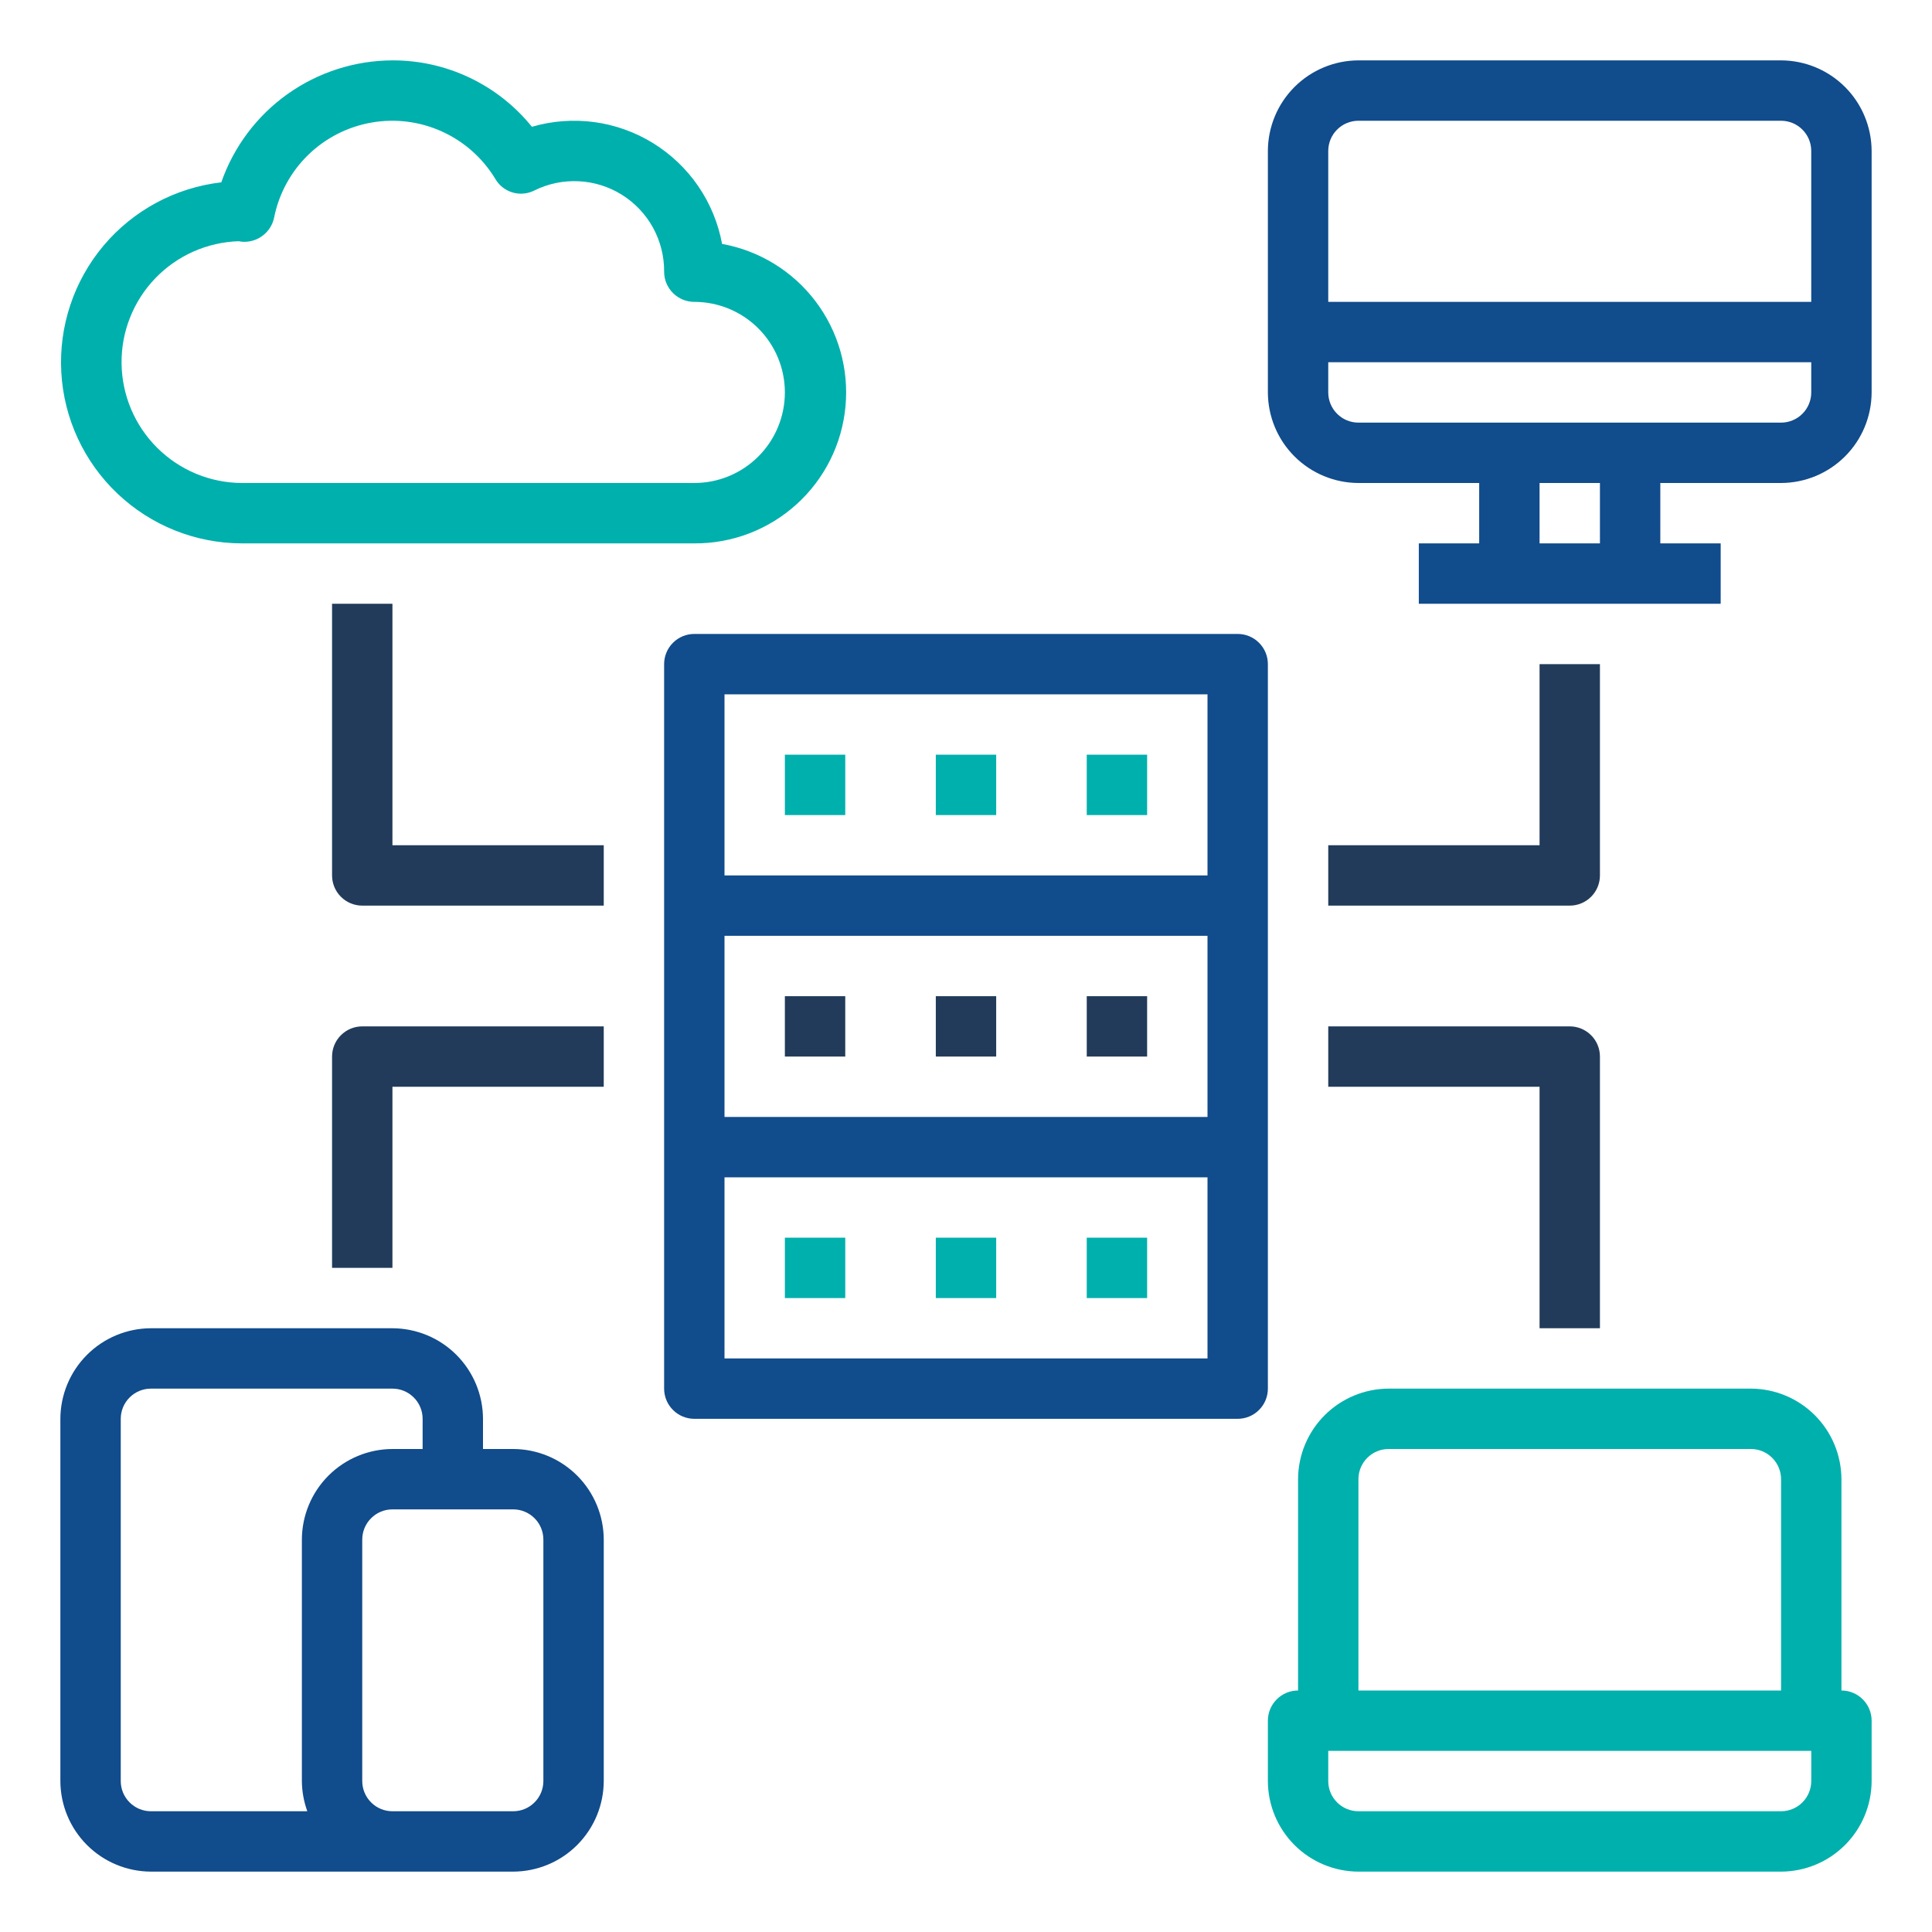
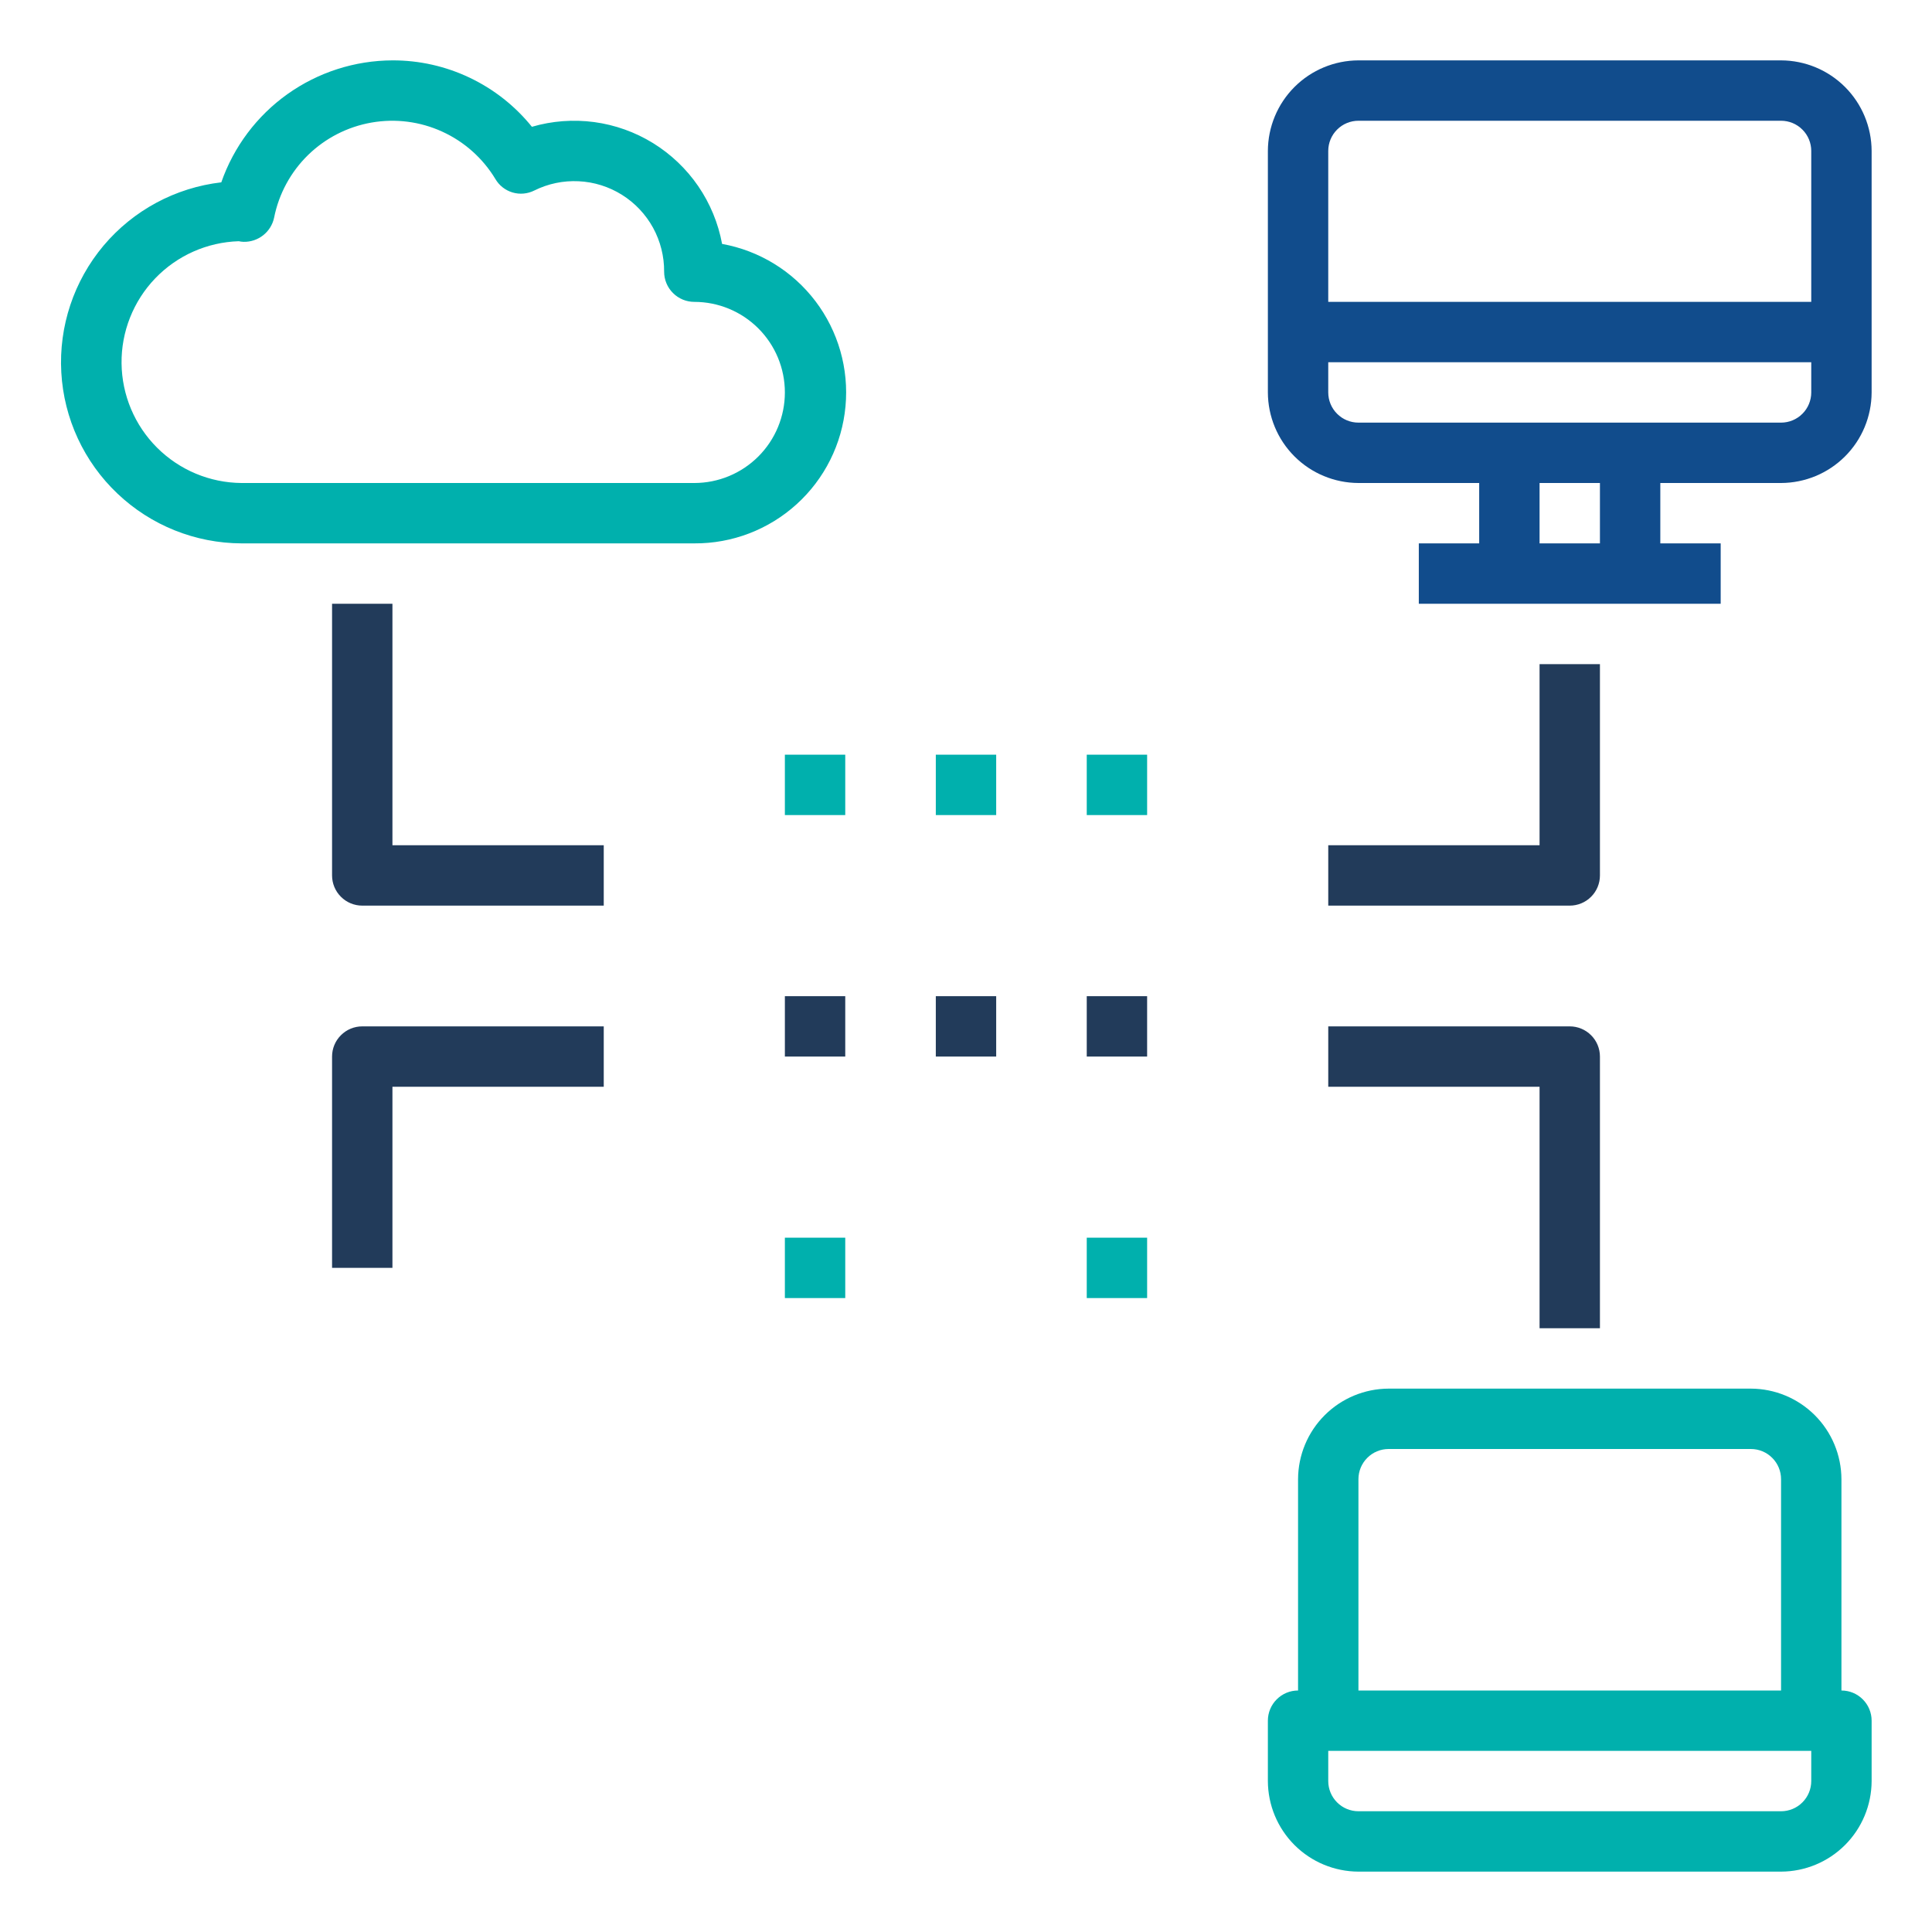
<svg xmlns="http://www.w3.org/2000/svg" width="48" height="48" viewBox="0 0 48 48" fill="none">
-   <path d="M30.75 15.75H17.25C17.051 15.75 16.86 15.829 16.72 15.97C16.579 16.11 16.5 16.301 16.5 16.5V34.5C16.5 34.699 16.579 34.89 16.72 35.03C16.86 35.171 17.051 35.25 17.25 35.25H30.75C30.949 35.25 31.14 35.171 31.28 35.03C31.421 34.89 31.5 34.699 31.5 34.5V16.5C31.5 16.301 31.421 16.11 31.28 15.97C31.14 15.829 30.949 15.75 30.75 15.75ZM30 33.75H18V29.25H30V33.75ZM30 27.75H18V23.25H30V27.75ZM30 21.75H18V17.25H30V21.75Z" fill="#114C8C" />
  <path d="M44.25 1.5H33.75C33.154 1.502 32.583 1.739 32.161 2.161C31.739 2.583 31.502 3.154 31.5 3.75V9.75C31.502 10.346 31.739 10.918 32.161 11.339C32.583 11.761 33.154 11.998 33.75 12H36.75V13.5H35.25V15H42.75V13.5H41.25V12H44.25C44.846 11.998 45.417 11.761 45.839 11.339C46.261 10.918 46.498 10.346 46.5 9.75V3.75C46.498 3.154 46.261 2.583 45.839 2.161C45.417 1.739 44.846 1.502 44.25 1.5ZM39.75 13.5H38.25V12H39.75V13.5ZM45 9.75C45 9.949 44.921 10.14 44.78 10.28C44.64 10.421 44.449 10.5 44.25 10.5H33.75C33.551 10.5 33.36 10.421 33.22 10.28C33.079 10.14 33 9.949 33 9.75V9H45V9.75ZM45 7.5H33V3.75C33 3.551 33.079 3.36 33.22 3.22C33.36 3.079 33.551 3 33.75 3H44.25C44.449 3 44.64 3.079 44.78 3.22C44.921 3.36 45 3.551 45 3.75V7.5Z" fill="#114C8C" />
  <path d="M45.75 42V36.75C45.748 36.154 45.511 35.583 45.089 35.161C44.667 34.739 44.096 34.502 43.5 34.5H34.5C33.904 34.502 33.333 34.739 32.911 35.161C32.489 35.583 32.252 36.154 32.25 36.75V42C32.051 42 31.86 42.079 31.72 42.22C31.579 42.36 31.5 42.551 31.5 42.75V44.25C31.502 44.846 31.739 45.417 32.161 45.839C32.583 46.261 33.154 46.498 33.75 46.5H44.25C44.846 46.498 45.417 46.261 45.839 45.839C46.261 45.417 46.498 44.846 46.5 44.25V42.75C46.5 42.551 46.421 42.36 46.28 42.22C46.14 42.079 45.949 42 45.75 42ZM33.75 36.75C33.75 36.551 33.829 36.36 33.97 36.22C34.11 36.079 34.301 36 34.5 36H43.5C43.699 36 43.89 36.079 44.03 36.22C44.171 36.36 44.25 36.551 44.25 36.75V42H33.75V36.75ZM45 44.25C45 44.449 44.921 44.64 44.78 44.78C44.64 44.921 44.449 45 44.25 45H33.75C33.551 45 33.36 44.921 33.22 44.78C33.079 44.64 33 44.449 33 44.25V43.5H45V44.25Z" fill="#00B0AD" />
-   <path d="M12.75 36H12V35.25C11.998 34.654 11.761 34.083 11.339 33.661C10.918 33.239 10.346 33.002 9.75 33H3.75C3.154 33.002 2.583 33.239 2.161 33.661C1.739 34.083 1.502 34.654 1.5 35.25V44.25C1.502 44.846 1.739 45.417 2.161 45.839C2.583 46.261 3.154 46.498 3.75 46.5H12.75C13.346 46.498 13.918 46.261 14.339 45.839C14.761 45.417 14.998 44.846 15 44.25V38.25C14.998 37.654 14.761 37.083 14.339 36.661C13.918 36.239 13.346 36.002 12.75 36ZM7.635 45H3.75C3.551 45 3.36 44.921 3.22 44.78C3.079 44.64 3 44.449 3 44.25V35.25C3 35.051 3.079 34.86 3.22 34.72C3.36 34.579 3.551 34.5 3.75 34.5H9.75C9.949 34.5 10.14 34.579 10.28 34.72C10.421 34.86 10.5 35.051 10.5 35.25V36H9.75C9.154 36.002 8.583 36.239 8.161 36.661C7.739 37.083 7.502 37.654 7.5 38.25V44.25C7.502 44.506 7.548 44.76 7.635 45ZM13.5 44.25C13.5 44.449 13.421 44.64 13.28 44.78C13.14 44.921 12.949 45 12.75 45H9.75C9.551 45 9.36 44.921 9.22 44.78C9.079 44.64 9 44.449 9 44.25V38.25C9 38.051 9.079 37.86 9.22 37.72C9.36 37.579 9.551 37.5 9.75 37.5H12.75C12.949 37.5 13.14 37.579 13.28 37.72C13.421 37.86 13.5 38.051 13.5 38.25V44.25Z" fill="#114C8C" />
  <path d="M17.94 6.06C17.845 5.546 17.643 5.057 17.348 4.626C17.052 4.194 16.669 3.83 16.224 3.555C15.779 3.281 15.281 3.103 14.763 3.033C14.244 2.964 13.717 3.003 13.215 3.15C12.798 2.633 12.27 2.217 11.67 1.931C11.07 1.645 10.414 1.498 9.75 1.5C8.815 1.503 7.904 1.796 7.142 2.338C6.38 2.881 5.806 3.647 5.498 4.53C4.358 4.662 3.312 5.225 2.573 6.102C1.835 6.98 1.459 8.106 1.523 9.252C1.587 10.397 2.086 11.475 2.919 12.264C3.751 13.054 4.853 13.496 6 13.5H17.25C18.189 13.506 19.095 13.159 19.79 12.529C20.486 11.899 20.92 11.031 21.006 10.096C21.093 9.162 20.826 8.229 20.259 7.482C19.691 6.734 18.864 6.227 17.94 6.06ZM17.25 12H6C5.213 11.994 4.46 11.679 3.903 11.123C3.346 10.568 3.029 9.816 3.02 9.029C3.011 8.243 3.311 7.484 3.856 6.916C4.401 6.348 5.146 6.017 5.933 5.993C5.972 6.002 6.012 6.007 6.053 6.008C6.229 6.012 6.401 5.954 6.54 5.844C6.678 5.735 6.774 5.58 6.81 5.408C6.928 4.816 7.222 4.273 7.654 3.851C8.086 3.43 8.635 3.149 9.23 3.045C9.825 2.941 10.437 3.019 10.986 3.27C11.535 3.52 11.996 3.931 12.308 4.448C12.402 4.609 12.555 4.729 12.735 4.782C12.915 4.835 13.108 4.817 13.275 4.733C13.617 4.563 13.996 4.484 14.377 4.503C14.758 4.521 15.128 4.637 15.452 4.84C15.775 5.042 16.041 5.324 16.225 5.658C16.408 5.993 16.503 6.369 16.5 6.75C16.5 6.949 16.579 7.14 16.72 7.28C16.86 7.421 17.051 7.5 17.25 7.5C17.847 7.5 18.419 7.737 18.841 8.159C19.263 8.581 19.5 9.153 19.5 9.75C19.5 10.347 19.263 10.919 18.841 11.341C18.419 11.763 17.847 12 17.25 12Z" fill="#00B0AD" />
  <path d="M19.5 18.75H21V20.25H19.5V18.75Z" fill="#00B0AD" />
  <path d="M23.25 18.75H24.75V20.25H23.25V18.75Z" fill="#00B0AD" />
  <path d="M27 18.75H28.5V20.25H27V18.75Z" fill="#00B0AD" />
  <path d="M19.5 24.75H21V26.25H19.5V24.75Z" fill="#223B5A" />
  <path d="M23.25 24.75H24.75V26.25H23.25V24.75Z" fill="#223B5A" />
  <path d="M27 24.75H28.5V26.25H27V24.75Z" fill="#223B5A" />
  <path d="M19.5 30.75H21V32.25H19.5V30.75Z" fill="#00B0AD" />
-   <path d="M23.25 30.75H24.75V32.25H23.25V30.75Z" fill="#00B0AD" />
  <path d="M27 30.75H28.5V32.25H27V30.75Z" fill="#00B0AD" />
  <path d="M39.75 21.75V16.5H38.25V21H33V22.5H39C39.199 22.5 39.39 22.421 39.53 22.28C39.671 22.14 39.75 21.949 39.75 21.75Z" fill="#223B5A" />
  <path d="M33 27H38.25V33H39.75V26.25C39.75 26.051 39.671 25.86 39.53 25.72C39.39 25.579 39.199 25.5 39 25.5H33V27Z" fill="#223B5A" />
  <path d="M9.75 15H8.25V21.75C8.25 21.949 8.329 22.14 8.47 22.28C8.61 22.421 8.801 22.5 9 22.5H15V21H9.75V15Z" fill="#223B5A" />
  <path d="M8.25 26.25V31.5H9.75V27H15V25.5H9C8.801 25.5 8.61 25.579 8.47 25.72C8.329 25.86 8.25 26.051 8.25 26.25Z" fill="#223B5A" />
</svg>